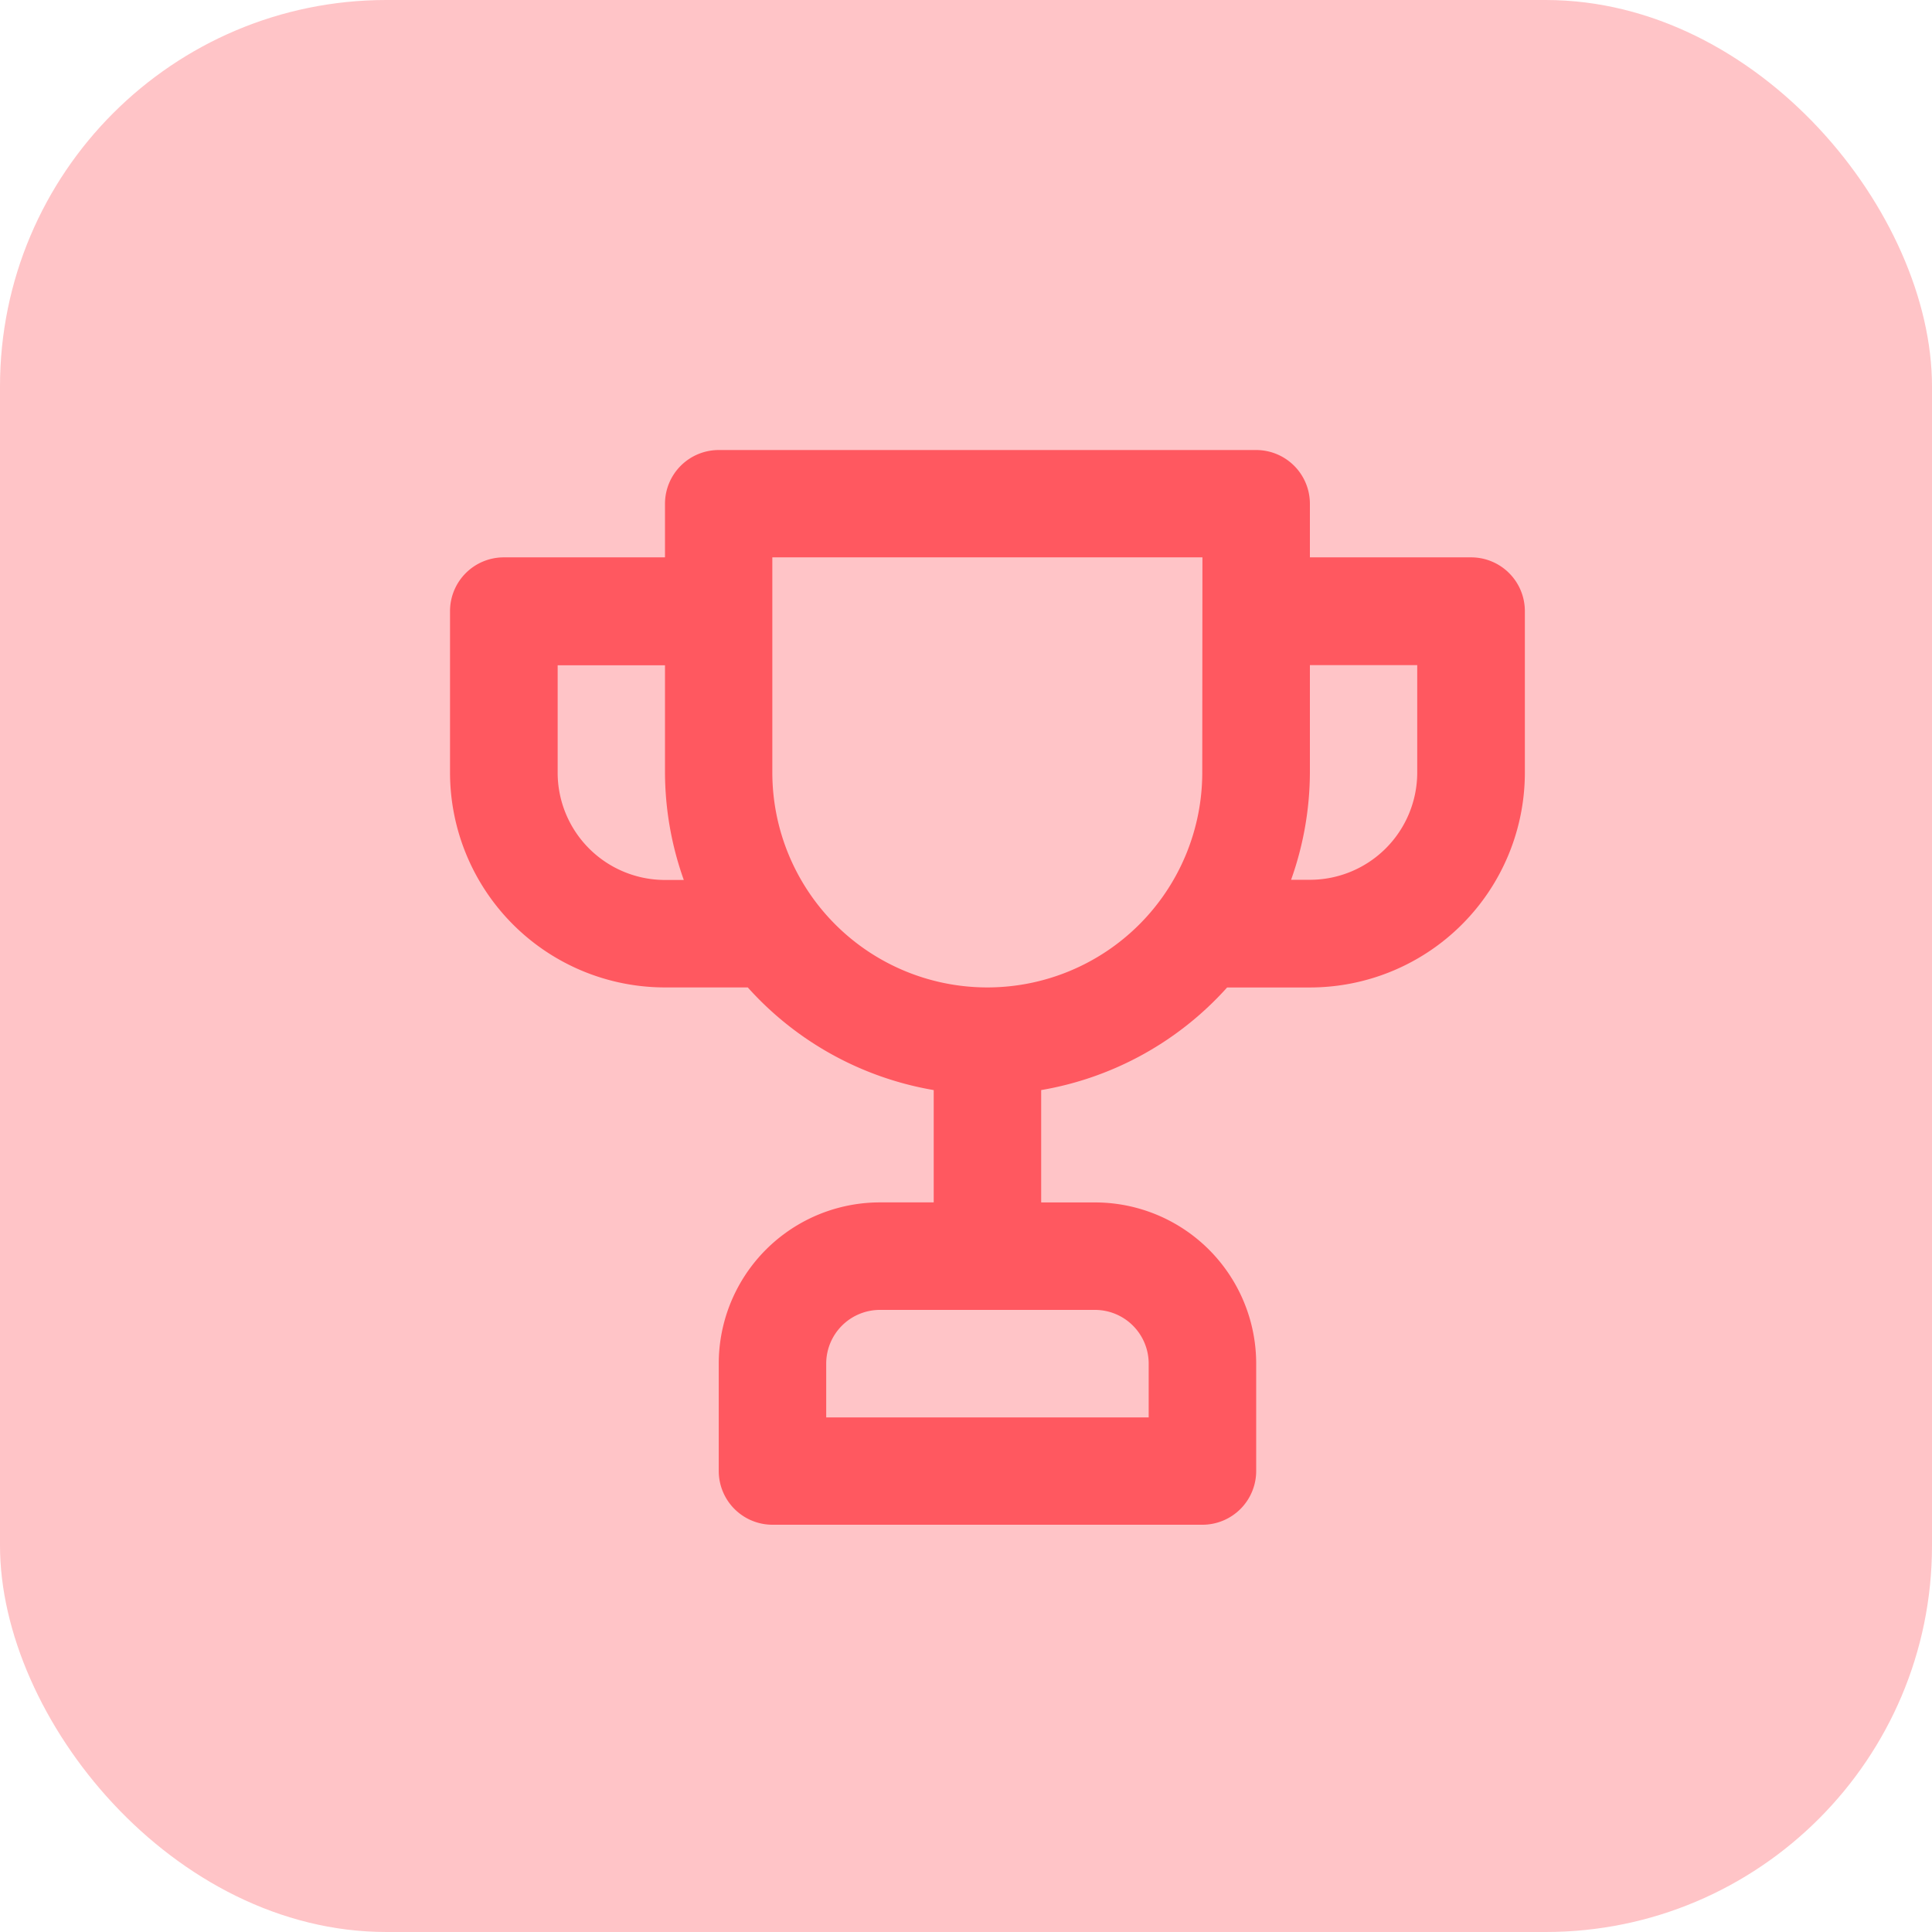
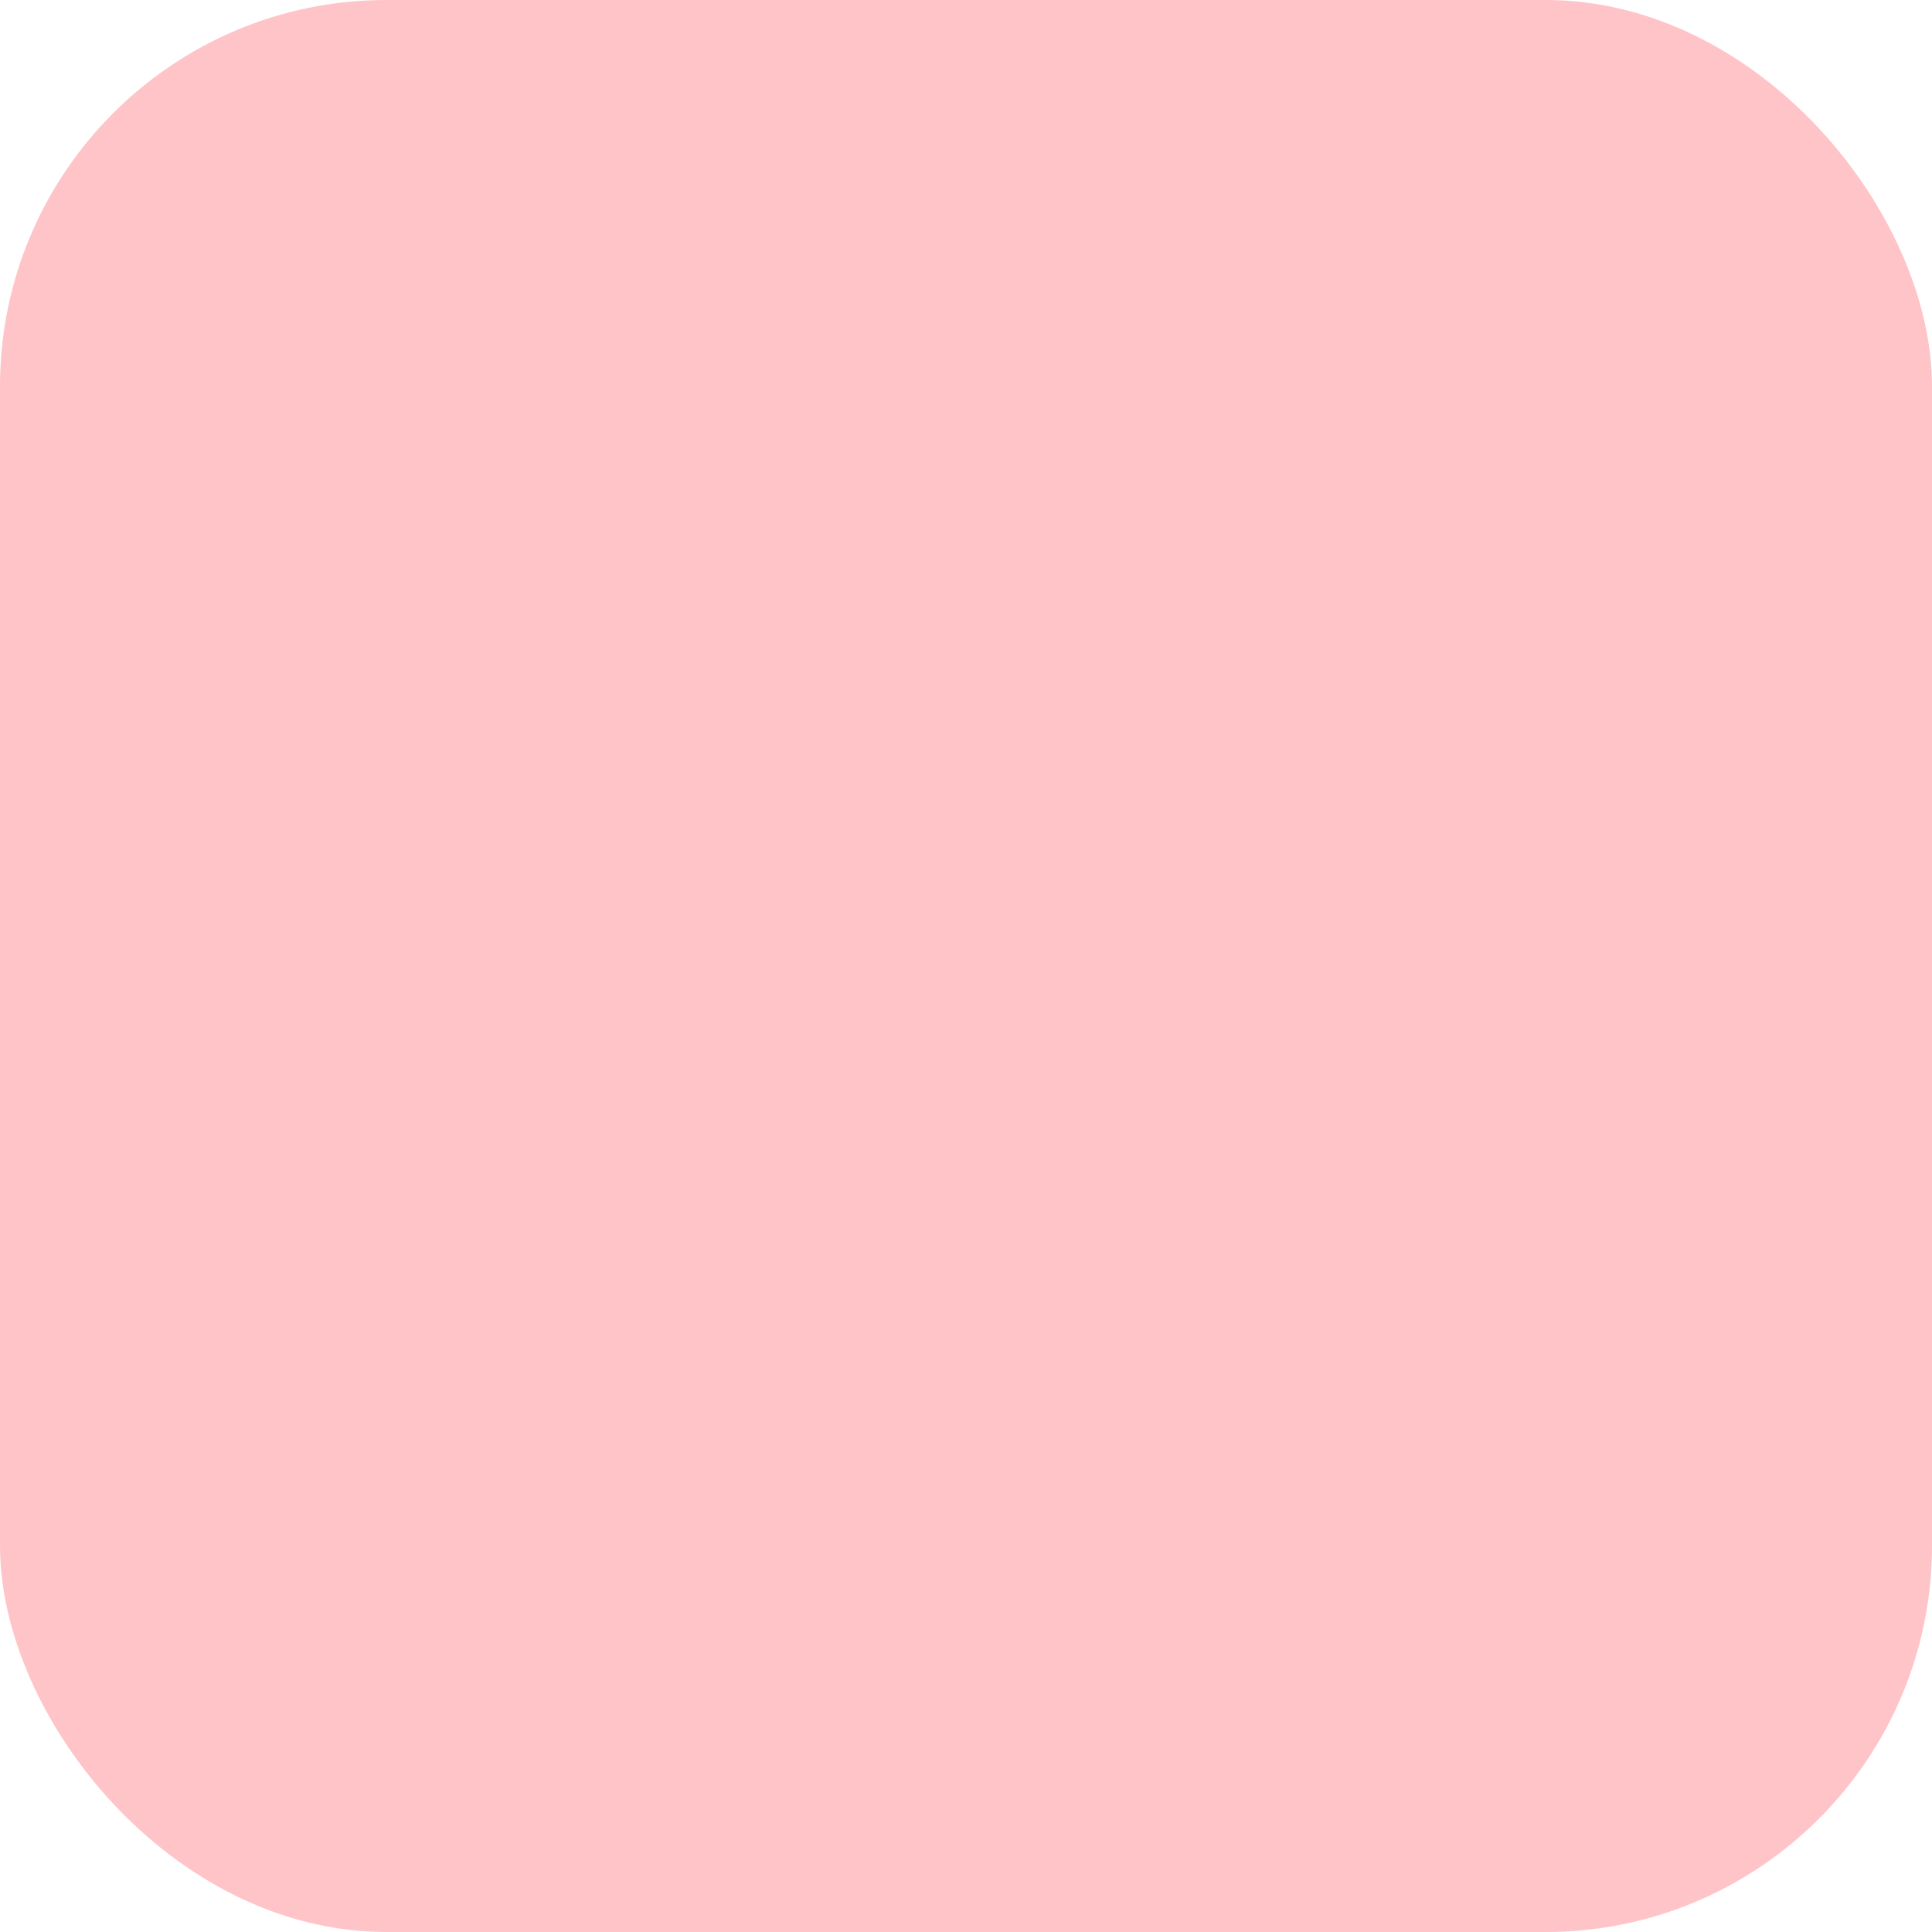
<svg xmlns="http://www.w3.org/2000/svg" width="45" height="45" viewBox="0 0 45 45">
  <g id="ICON-EXCELLENCE" transform="translate(-233 -3088)">
    <rect id="Rectangle_152" data-name="Rectangle 152" width="45" height="45" rx="9" transform="translate(233 3088)" fill="#ff5860" opacity="0.35" />
-     <path id="trophy" d="M26.783,5.5H23.028V4.252A1.252,1.252,0,0,0,21.776,3H9.259A1.252,1.252,0,0,0,8.007,4.252V5.5H4.252A1.252,1.252,0,0,0,3,6.755v3.755a5.007,5.007,0,0,0,5.007,5.007H9.935a7.511,7.511,0,0,0,4.331,2.391v2.616H13.014A3.755,3.755,0,0,0,9.259,24.28v2.5a1.252,1.252,0,0,0,1.252,1.252H20.525a1.252,1.252,0,0,0,1.252-1.252v-2.5a3.755,3.755,0,0,0-3.755-3.755H16.769V17.908A7.511,7.511,0,0,0,21.1,15.518h1.928a5.007,5.007,0,0,0,5.007-5.007V6.755A1.252,1.252,0,0,0,26.783,5.5ZM8.007,13.014a2.5,2.5,0,0,1-2.5-2.5v-2.5h2.5v2.5a7.511,7.511,0,0,0,.438,2.5ZM18.021,23.028a1.252,1.252,0,0,1,1.252,1.252v1.252H11.762V24.28a1.252,1.252,0,0,1,1.252-1.252Zm2.5-12.518a5.007,5.007,0,0,1-10.014,0V5.5H20.525Zm5.007,0a2.5,2.5,0,0,1-2.5,2.5H22.59a7.511,7.511,0,0,0,.438-2.5v-2.5h2.5Z" transform="translate(240.482 3095.482)" fill="#ff5860" />
  </g>
</svg>